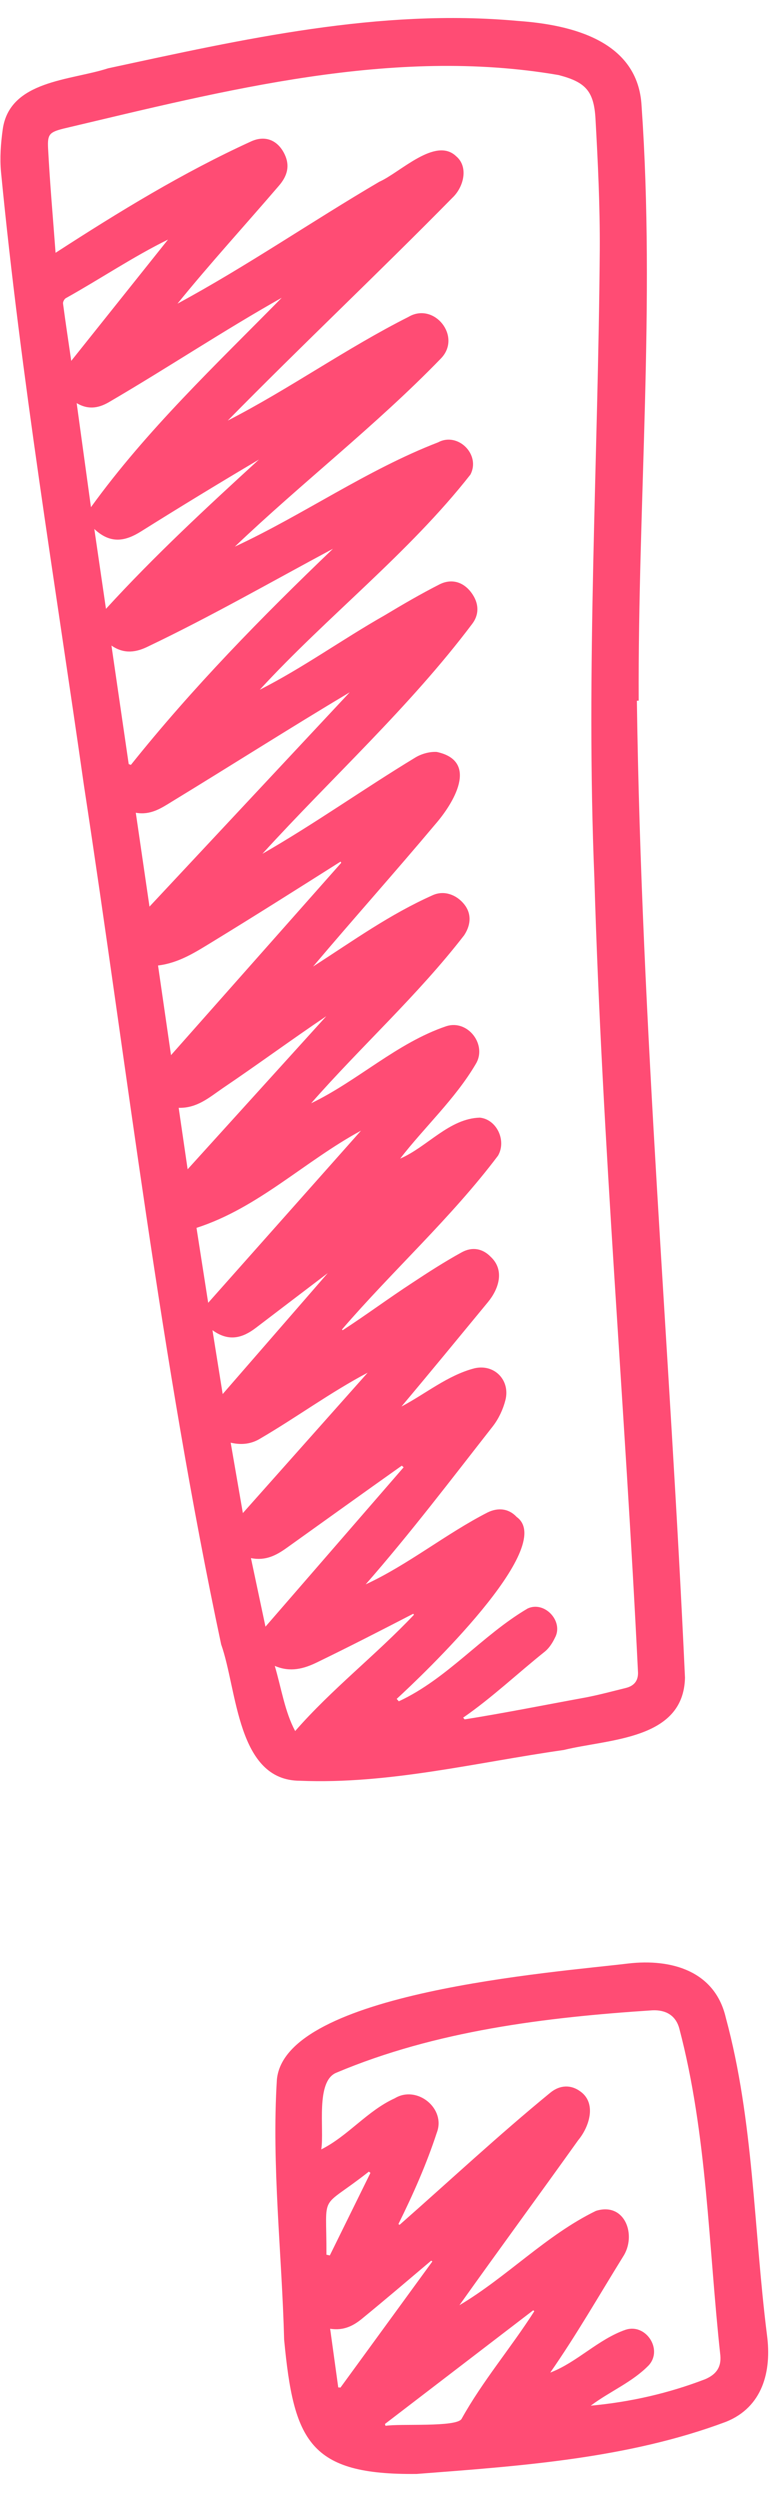
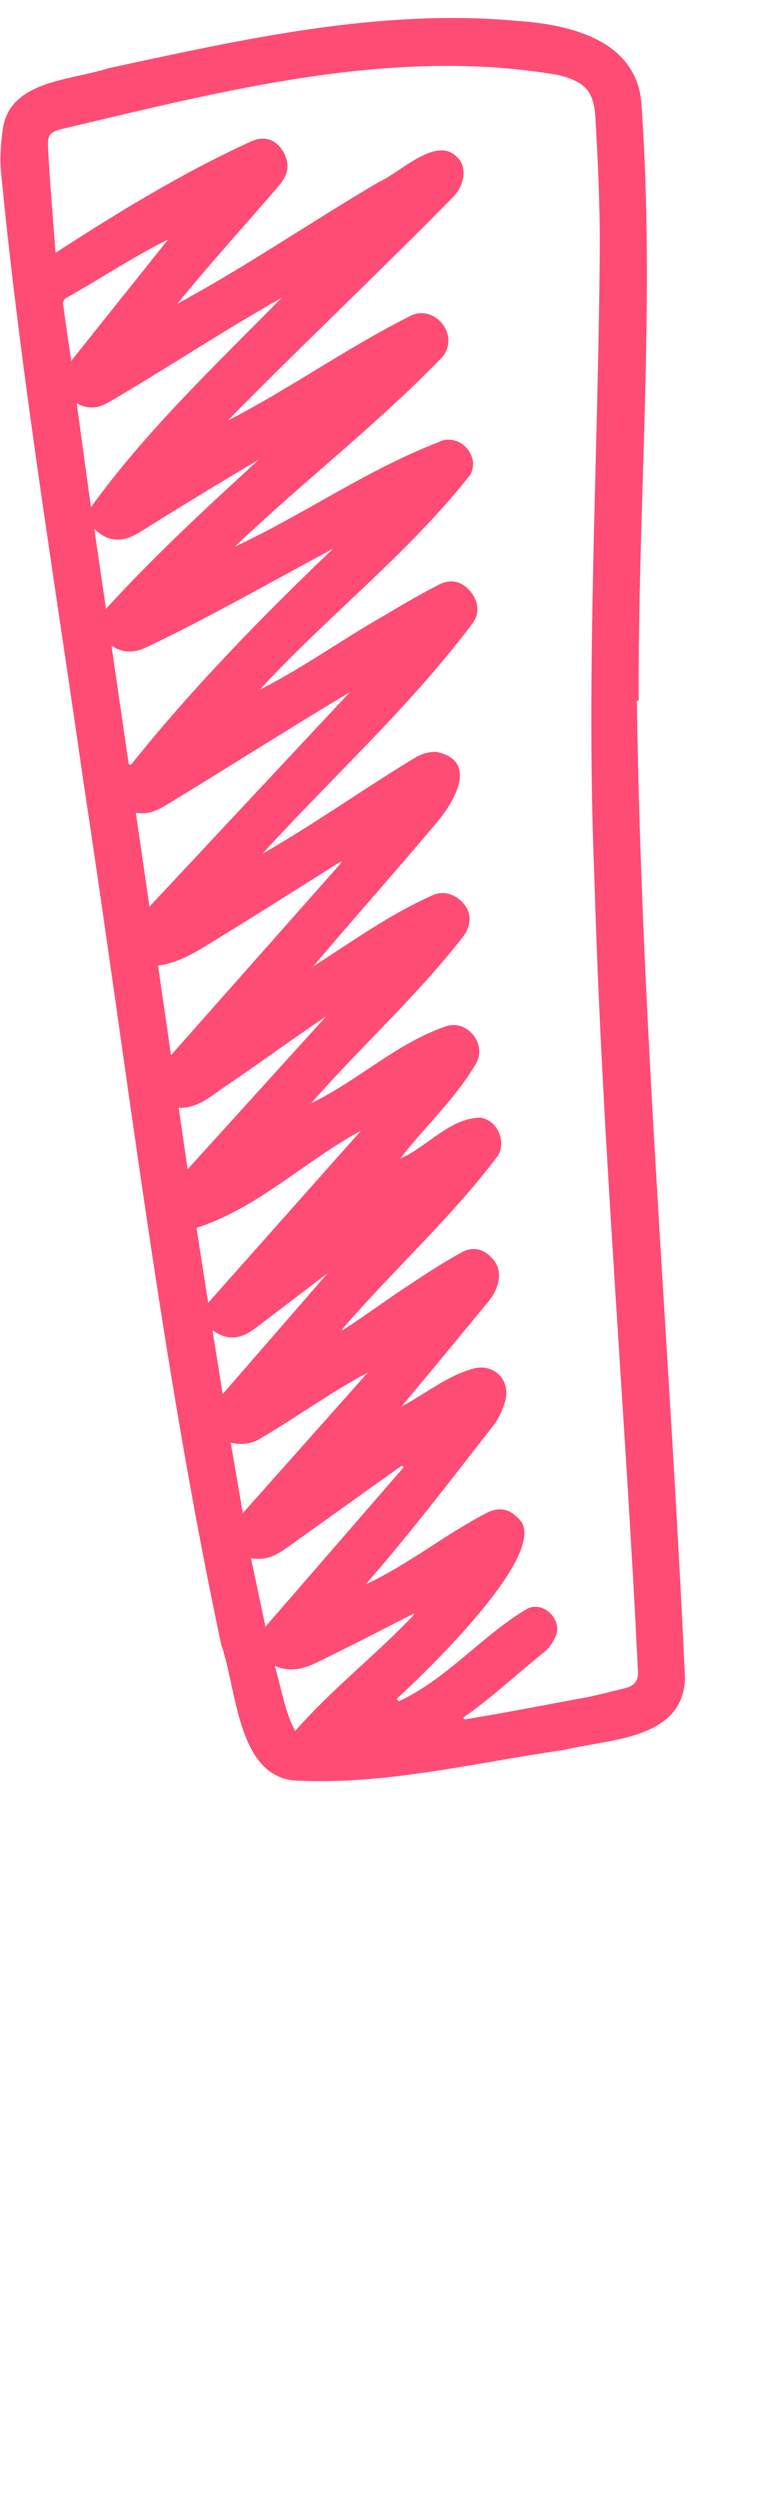
<svg xmlns="http://www.w3.org/2000/svg" width="27" height="87" viewBox="0 0 27 87" fill="none">
  <path d="M22.188 24.387C22.343 35.74 23.348 47.057 23.864 58.387C23.816 60.554 21.222 60.515 19.64 60.903C16.59 61.337 13.55 62.102 10.452 61.974C8.252 61.971 8.268 58.812 7.705 57.229C5.605 47.356 4.448 37.306 2.924 27.334C1.911 20.227 0.729 13.139 0.036 5.992C-0.01 5.501 0.027 4.993 0.095 4.503C0.332 2.794 2.459 2.803 3.767 2.377C8.461 1.366 13.216 0.286 18.049 0.729C19.939 0.861 22.236 1.433 22.352 3.691C22.832 10.57 22.22 17.491 22.251 24.384C22.23 24.385 22.209 24.386 22.188 24.387ZM11.914 46.268C11.922 46.277 11.93 46.286 11.938 46.295C12.758 45.763 13.544 45.179 14.362 44.646C14.926 44.273 15.497 43.906 16.089 43.581C16.469 43.373 16.829 43.465 17.094 43.738C17.593 44.203 17.377 44.861 16.997 45.319C15.996 46.532 14.999 47.747 13.986 48.95C14.835 48.503 15.593 47.864 16.527 47.62C17.224 47.457 17.784 48.034 17.608 48.727C17.527 49.046 17.375 49.371 17.174 49.632C15.72 51.487 14.293 53.366 12.74 55.139C14.212 54.46 15.532 53.38 16.989 52.635C17.34 52.465 17.714 52.486 18.001 52.794C19.428 53.825 14.725 58.297 13.82 59.125C13.845 59.153 13.87 59.181 13.894 59.209C15.588 58.422 16.793 56.913 18.382 55.979C18.975 55.702 19.651 56.432 19.33 57.004C19.248 57.176 19.134 57.352 18.989 57.473C18.036 58.233 17.134 59.089 16.135 59.778C16.153 59.798 16.17 59.818 16.188 59.838C17.593 59.614 18.992 59.333 20.393 59.077C20.865 58.987 21.33 58.861 21.797 58.746C22.069 58.68 22.23 58.518 22.228 58.219C21.78 49 20.977 39.788 20.707 30.554C20.407 23.27 20.84 15.986 20.895 8.701C20.904 7.179 20.831 5.654 20.746 4.132C20.691 3.163 20.394 2.854 19.46 2.612C13.686 1.617 7.814 3.154 2.211 4.476C1.721 4.601 1.65 4.675 1.675 5.162C1.737 6.358 1.843 7.551 1.936 8.798C4.14 7.372 6.369 6.006 8.76 4.916C9.248 4.699 9.681 4.883 9.914 5.365C10.116 5.783 10 6.14 9.711 6.471C8.538 7.838 7.319 9.169 6.183 10.568C8.582 9.273 10.857 7.708 13.216 6.325C13.945 6.002 15.171 4.746 15.893 5.439C16.328 5.804 16.161 6.507 15.76 6.884C13.184 9.501 10.509 12.021 7.935 14.637C10.075 13.541 12.07 12.116 14.23 11.029C15.127 10.498 16.105 11.718 15.357 12.48C13.106 14.803 10.525 16.792 8.182 19.024C10.568 17.916 12.779 16.353 15.261 15.395C15.951 15.023 16.753 15.819 16.39 16.515C14.247 19.248 11.407 21.441 9.049 24.005C10.548 23.246 11.932 22.247 13.399 21.415C14.025 21.039 14.657 20.671 15.307 20.34C15.766 20.107 16.206 20.275 16.48 20.712C16.694 21.054 16.681 21.412 16.448 21.716C14.272 24.605 11.574 27.046 9.142 29.714C10.966 28.667 12.666 27.457 14.46 26.369C14.675 26.236 14.967 26.154 15.216 26.169C16.703 26.488 15.796 27.964 15.16 28.692C13.757 30.362 12.317 31.971 10.907 33.638C12.332 32.721 13.567 31.828 15.076 31.154C15.48 30.973 15.913 31.143 16.177 31.477C16.414 31.776 16.427 32.158 16.171 32.548C14.56 34.632 12.579 36.416 10.84 38.396C12.464 37.615 13.831 36.293 15.55 35.713C16.305 35.471 16.991 36.374 16.567 37.043C15.854 38.249 14.796 39.218 13.941 40.322C14.883 39.917 15.649 38.925 16.718 38.896C17.305 38.958 17.652 39.691 17.352 40.217C15.725 42.378 13.681 44.218 11.914 46.268ZM3.883 22.467C4.088 23.878 4.286 25.235 4.484 26.592C4.509 26.602 4.534 26.611 4.56 26.62C6.711 23.931 9.113 21.477 11.6 19.098C9.468 20.24 7.357 21.45 5.167 22.495C4.766 22.695 4.338 22.782 3.883 22.467ZM5.208 31.552C7.536 29.064 9.845 26.594 12.184 24.093C10.102 25.336 8.063 26.633 5.993 27.895C5.616 28.127 5.243 28.379 4.731 28.285C4.894 29.403 5.052 30.483 5.208 31.552ZM2.671 14.029C2.842 15.271 3.004 16.447 3.169 17.651C5.124 14.948 7.516 12.701 9.815 10.363C7.791 11.503 5.84 12.801 3.829 13.976C3.481 14.185 3.106 14.288 2.671 14.029ZM11.889 30.027C11.88 30.013 11.872 30 11.864 29.986C10.386 30.921 8.907 31.857 7.414 32.769C6.826 33.127 6.24 33.513 5.506 33.601C5.657 34.642 5.807 35.675 5.958 36.721C7.95 34.473 9.919 32.25 11.889 30.027ZM6.846 42.732C6.982 43.602 7.117 44.473 7.253 45.34C9.04 43.328 10.809 41.339 12.577 39.349C10.607 40.416 9.001 42.037 6.846 42.732ZM14.062 51.065C14.041 51.046 14.019 51.027 13.998 51.008C12.662 51.954 11.331 52.91 9.999 53.862C9.637 54.121 9.262 54.33 8.743 54.225C8.915 55.036 9.079 55.809 9.249 56.611C10.876 54.736 12.469 52.901 14.062 51.065ZM3.692 21.189C5.39 19.332 7.2 17.659 9.021 15.993C7.638 16.812 6.27 17.644 4.913 18.495C4.368 18.837 3.852 18.943 3.286 18.41C3.427 19.374 3.557 20.267 3.692 21.189ZM8.037 50.208C8.182 51.046 8.32 51.842 8.461 52.658C9.932 51.006 11.37 49.389 12.809 47.772C11.523 48.449 10.334 49.325 9.073 50.061C8.778 50.243 8.443 50.303 8.037 50.208ZM6.537 40.693C8.154 38.909 9.742 37.158 11.368 35.365C10.143 36.191 8.975 37.05 7.754 37.875C7.297 38.188 6.864 38.573 6.225 38.554C6.33 39.273 6.431 39.966 6.537 40.693ZM14.422 56.197C14.413 56.185 14.405 56.174 14.396 56.162C13.28 56.739 12.16 57.313 11.029 57.861C10.59 58.072 10.115 58.21 9.573 57.976C9.809 58.781 9.922 59.566 10.283 60.244C11.57 58.772 13.085 57.608 14.422 56.197ZM2.482 12.559C3.628 11.124 4.739 9.733 5.853 8.338C4.649 8.928 3.481 9.715 2.293 10.377C2.24 10.408 2.188 10.506 2.196 10.565C2.282 11.214 2.38 11.861 2.482 12.559ZM7.402 46.293C7.527 47.072 7.642 47.791 7.758 48.516C8.973 47.119 10.17 45.742 11.419 44.306C10.544 44.972 9.73 45.589 8.919 46.208C8.457 46.561 7.978 46.71 7.402 46.293Z" fill="#FF4C74" />
-   <path d="M14.519 86.098C10.775 86.141 10.234 84.955 9.899 81.427C9.821 78.418 9.461 75.379 9.646 72.377C9.923 69.335 19.312 68.644 21.885 68.334C23.399 68.158 24.913 68.598 25.287 70.223C26.261 73.812 26.257 77.583 26.72 81.258C26.89 82.527 26.569 83.772 25.291 84.284C21.866 85.566 18.144 85.82 14.519 86.098ZM13.88 77.403C13.894 77.412 13.907 77.42 13.921 77.429C15.666 75.894 17.368 74.307 19.167 72.834C19.514 72.547 19.899 72.555 20.207 72.778C20.794 73.182 20.54 74.008 20.142 74.485C18.771 76.404 17.374 78.305 16.006 80.226C17.66 79.245 19.031 77.784 20.761 76.943C21.777 76.624 22.196 77.8 21.701 78.545C20.866 79.892 20.077 81.27 19.17 82.571C20.102 82.216 20.843 81.407 21.8 81.078C22.497 80.854 23.096 81.753 22.611 82.307C22.037 82.903 21.237 83.228 20.581 83.722C21.95 83.596 23.284 83.294 24.567 82.801C24.94 82.642 25.133 82.394 25.096 81.976C24.681 78.182 24.641 74.293 23.665 70.593C23.54 70.135 23.189 69.942 22.728 69.963C19.003 70.206 15.183 70.674 11.721 72.133C10.984 72.43 11.303 74.098 11.193 74.803C12.131 74.332 12.792 73.461 13.756 73.023C14.524 72.558 15.543 73.376 15.218 74.221C14.86 75.315 14.391 76.371 13.88 77.403ZM18.614 80.436C18.601 80.425 18.589 80.414 18.576 80.403C16.854 81.722 15.132 83.04 13.411 84.359C13.418 84.381 13.425 84.402 13.432 84.424C13.924 84.34 15.897 84.481 16.08 84.183C16.813 82.863 17.803 81.706 18.614 80.436ZM15.063 78.703C15.049 78.693 15.036 78.684 15.022 78.675C14.221 79.352 13.422 80.033 12.61 80.697C12.312 80.941 11.972 81.12 11.502 81.045C11.599 81.747 11.691 82.416 11.784 83.086C11.81 83.088 11.836 83.09 11.862 83.092C12.929 81.629 13.996 80.166 15.063 78.703ZM11.373 78.468C11.412 78.477 11.451 78.486 11.49 78.494C11.962 77.536 12.434 76.578 12.906 75.62C12.887 75.606 12.869 75.591 12.85 75.577C11.09 76.962 11.382 76.209 11.373 78.468Z" fill="#FF4C74" />
</svg>